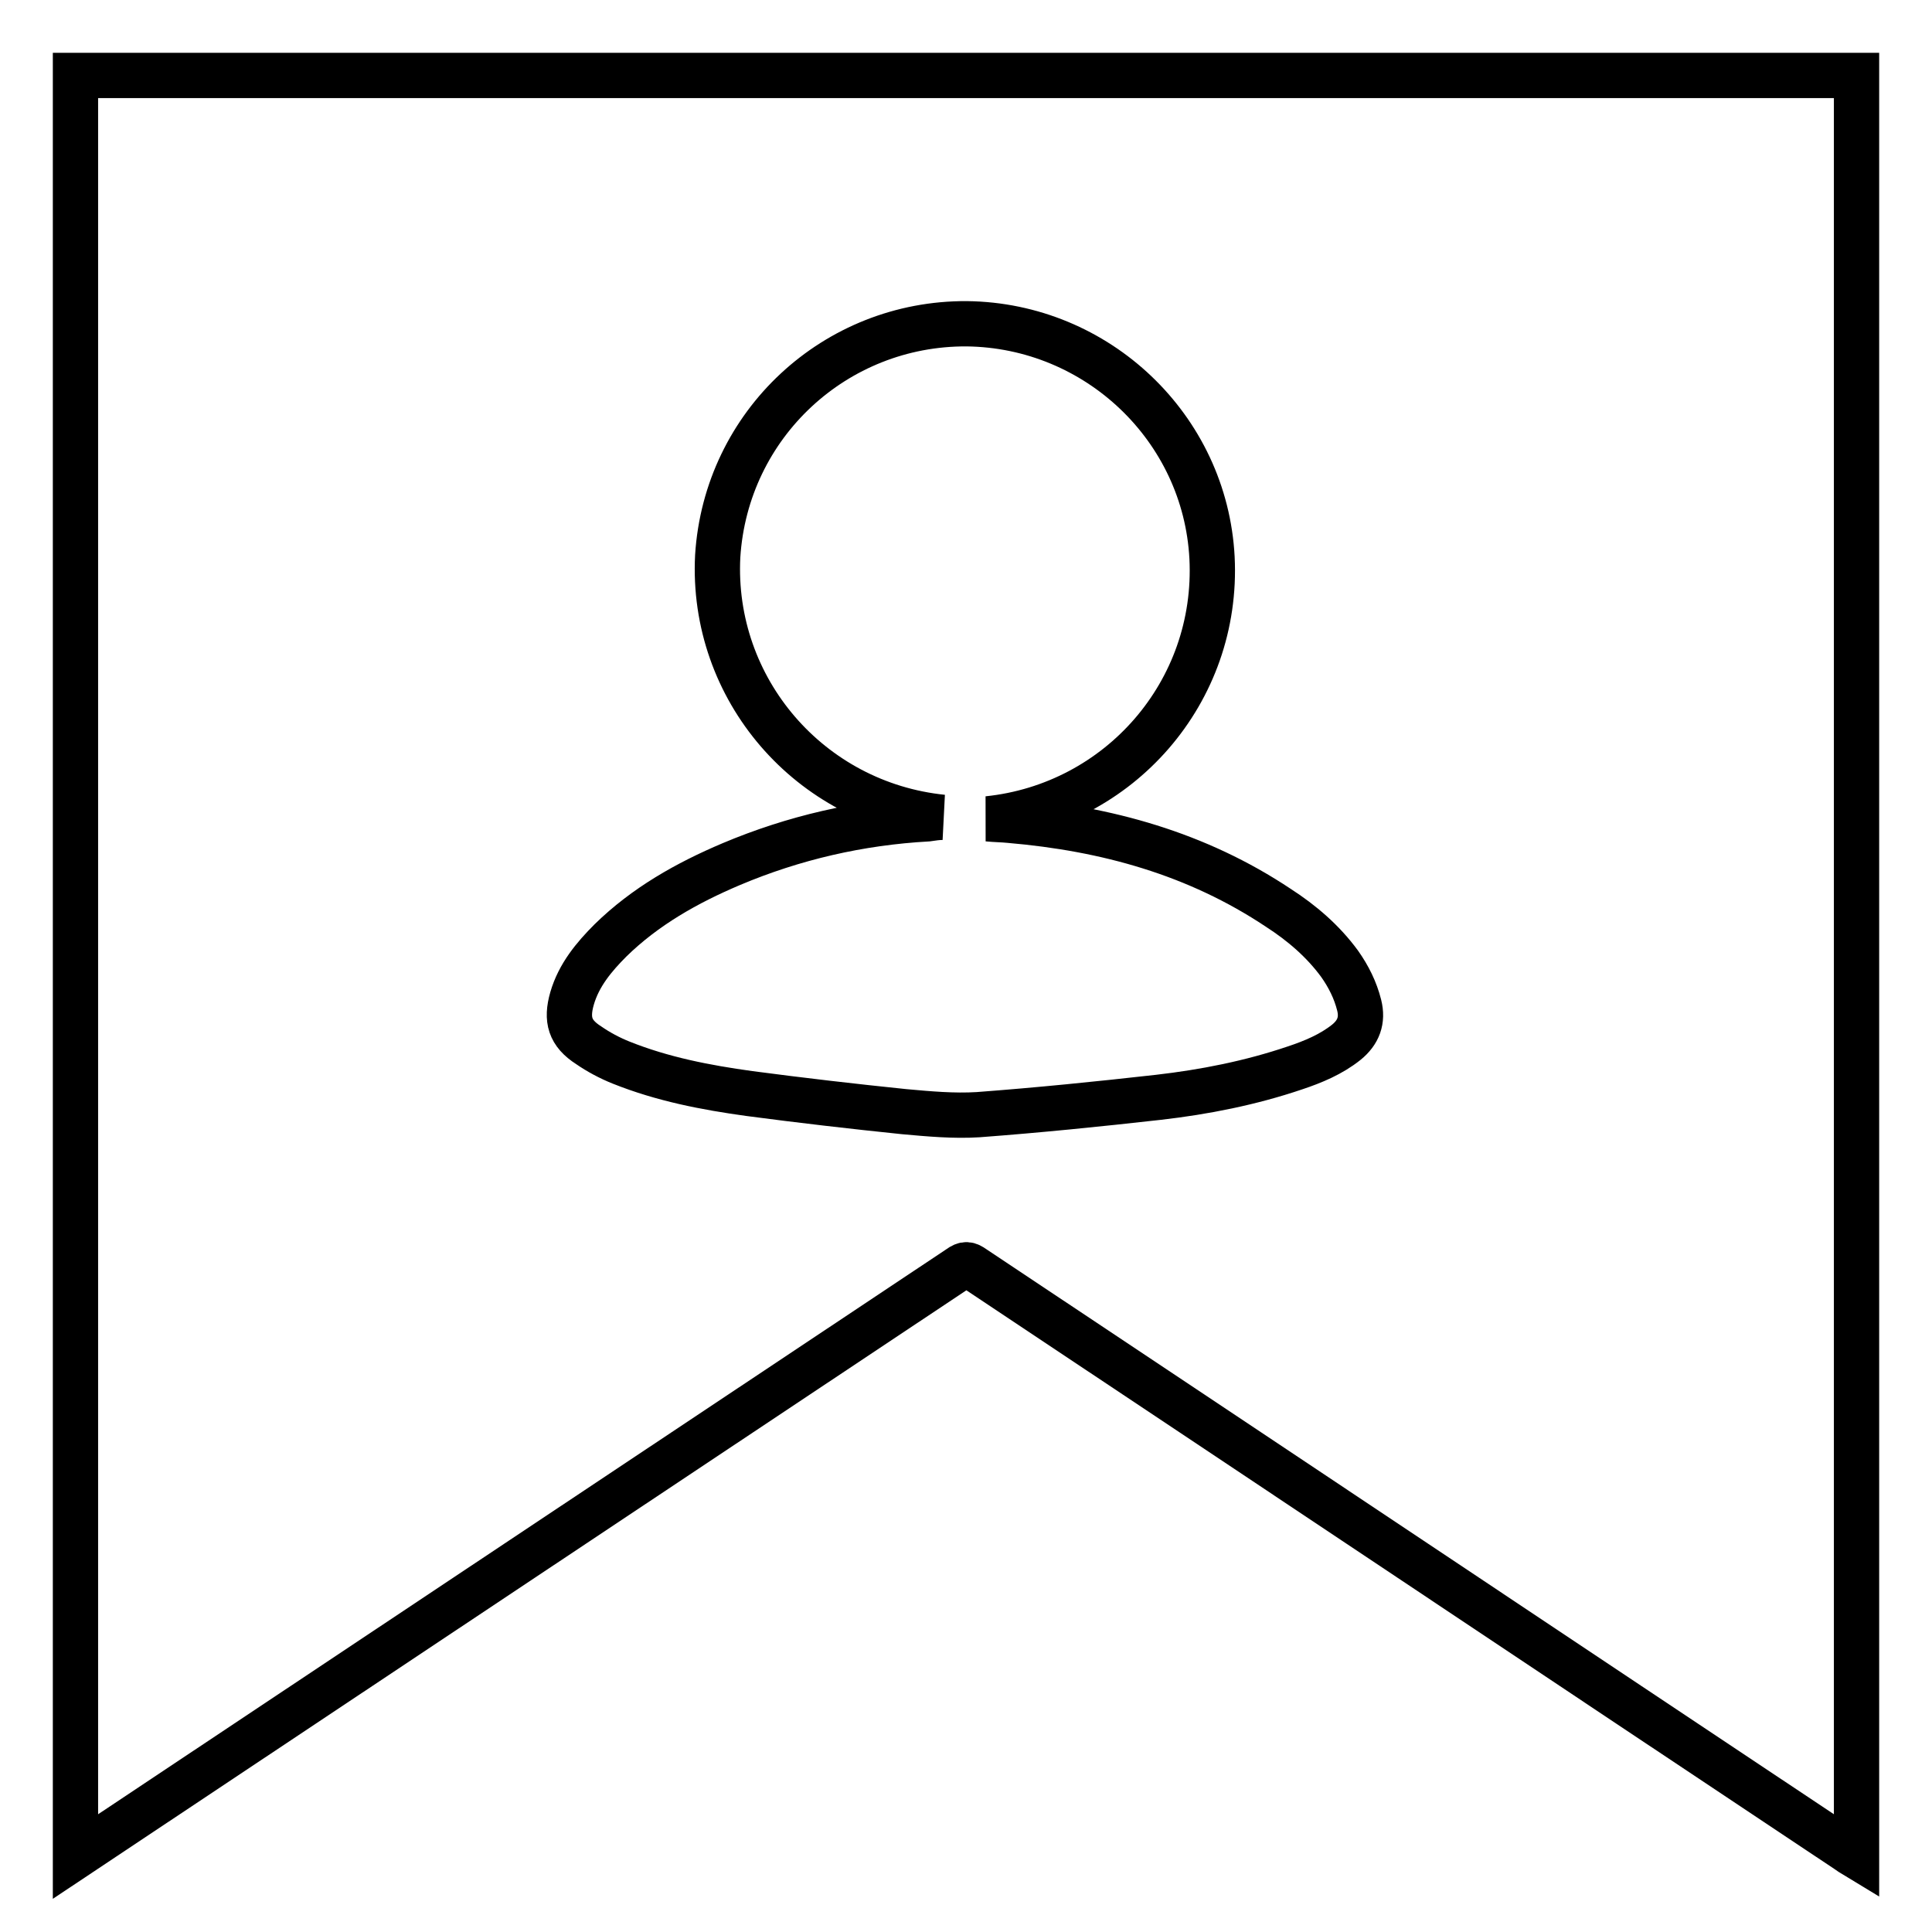
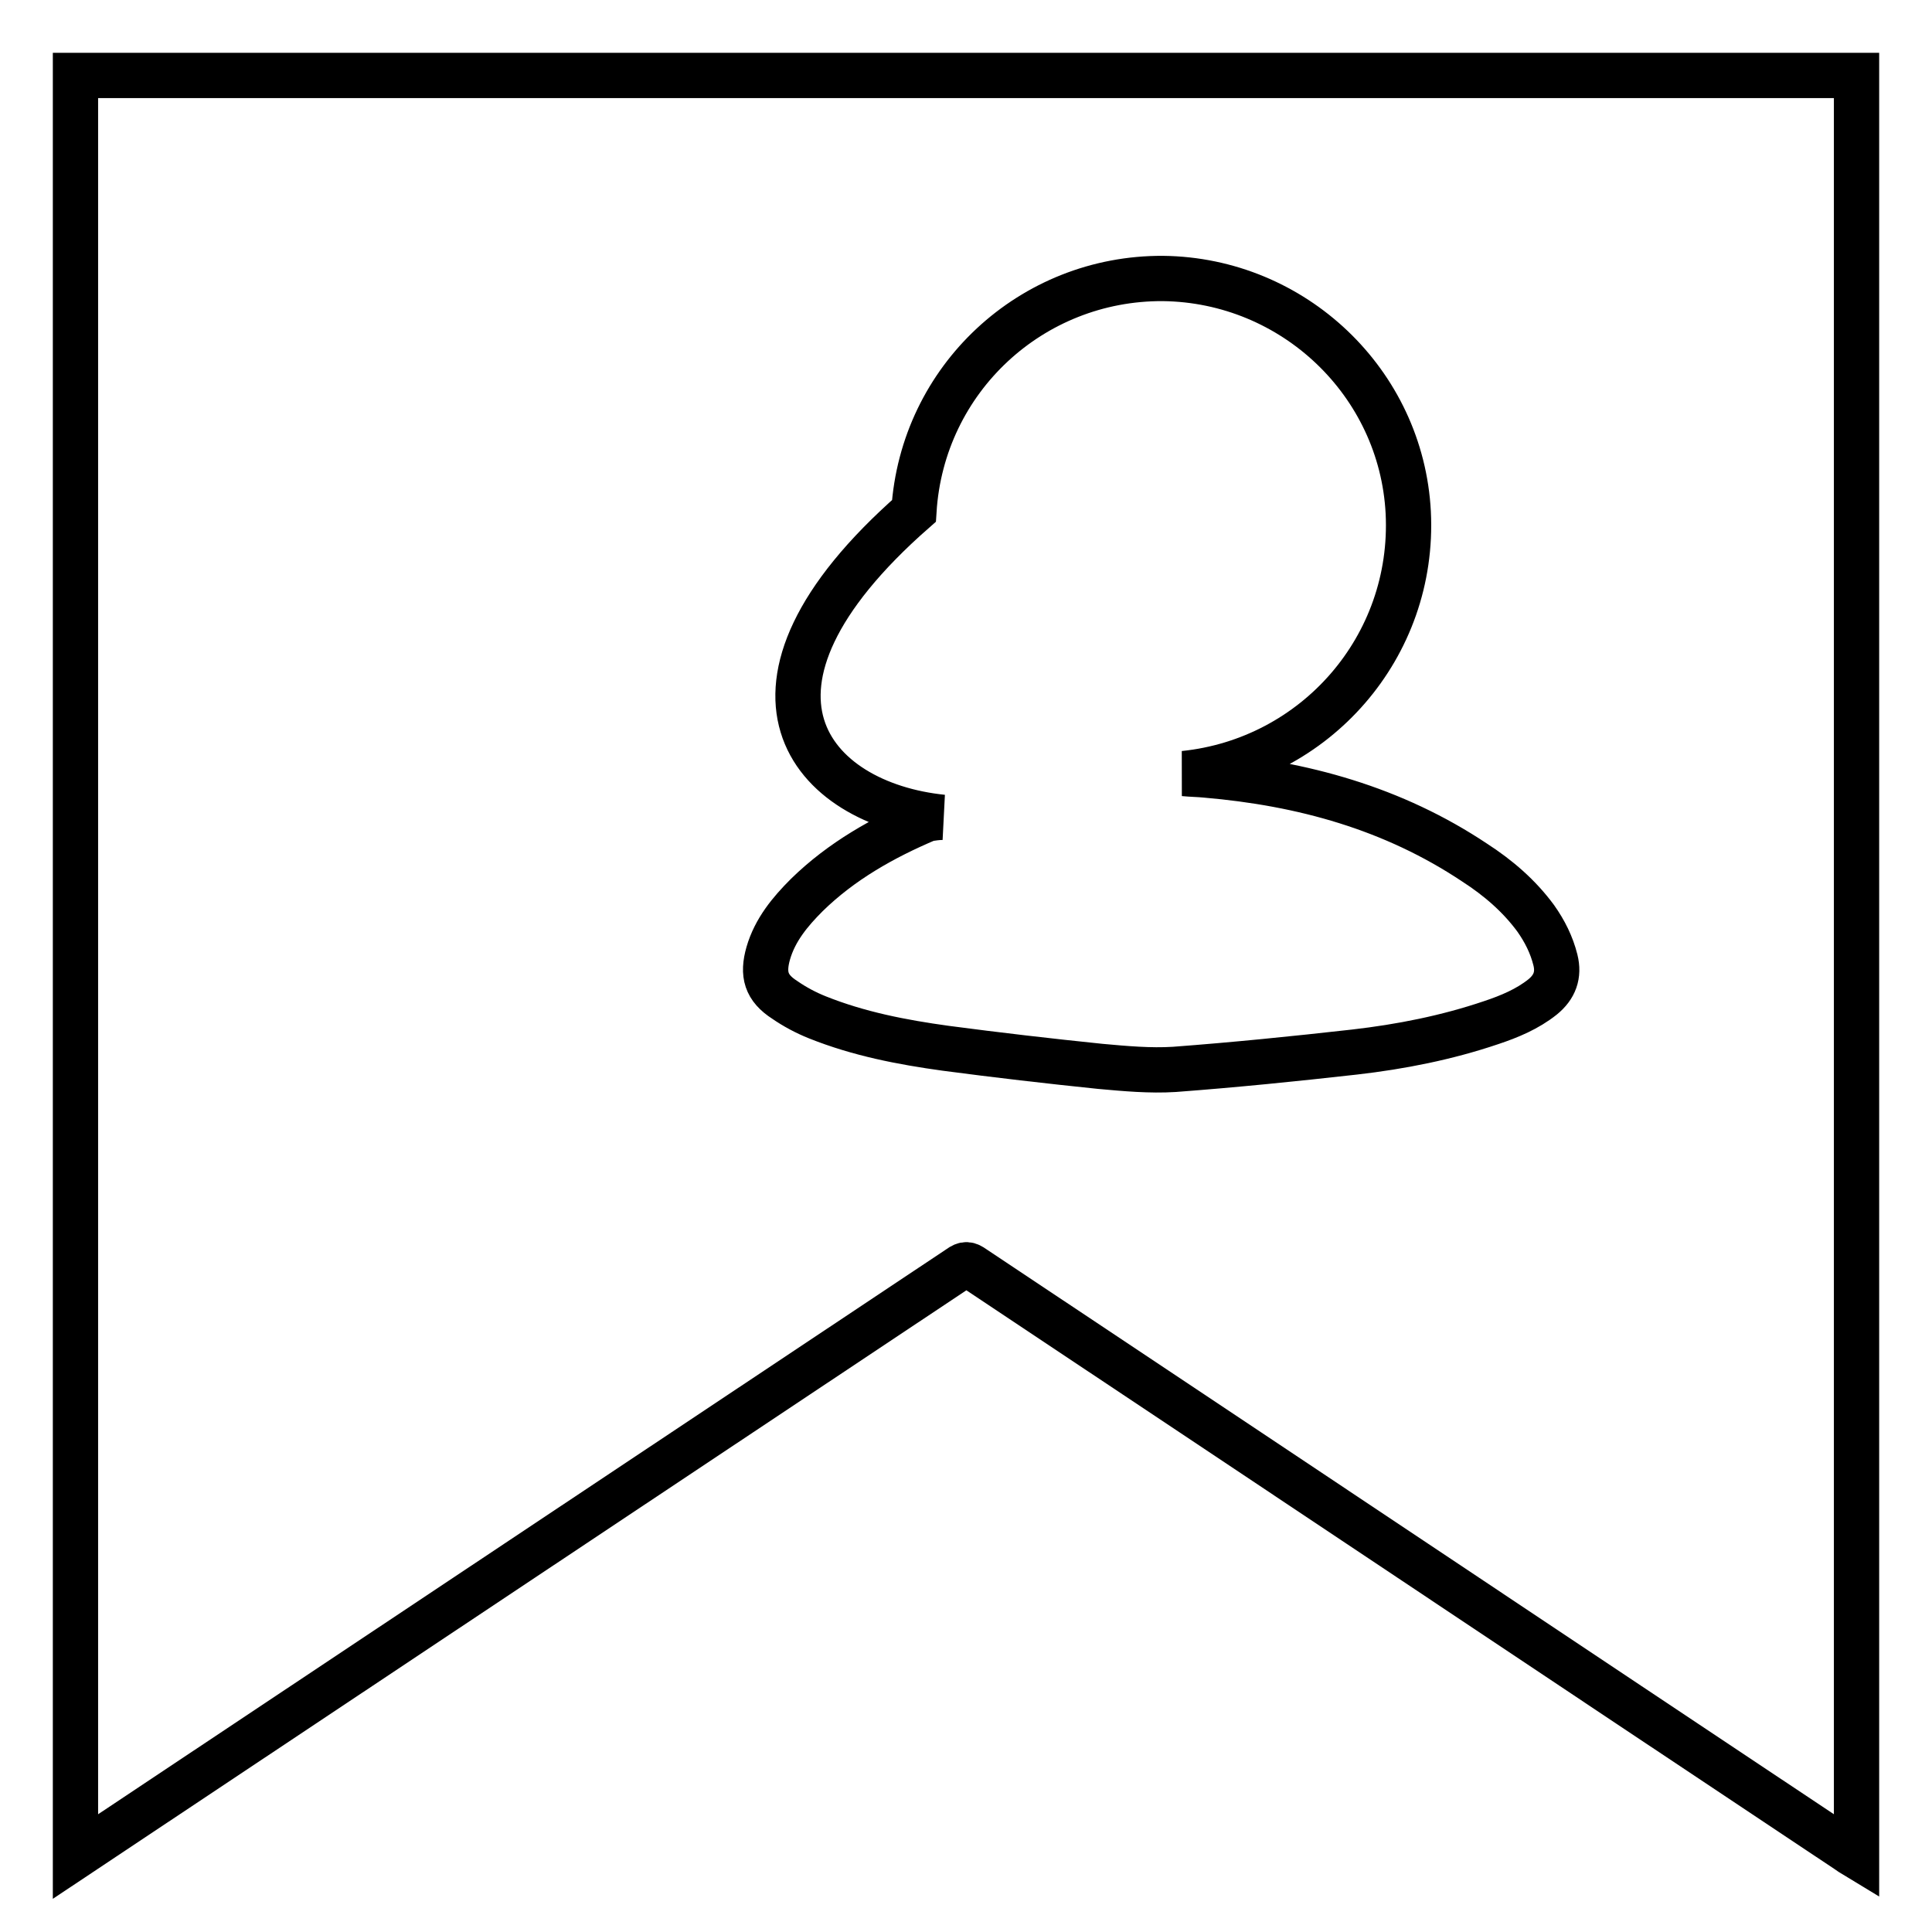
<svg xmlns="http://www.w3.org/2000/svg" version="1.1" x="0px" y="0px" viewBox="0 0 256 256" enable-background="new 0 0 256 256" xml:space="preserve">
  <g>
    <g>
-       <path stroke-width="6" fill-opacity="0" stroke="#000000" d="M10,246c0-78.7,0-157.3,0-236c78.7,0,157.3,0,236,0c0,78.6,0,157.2,0,236c-0.5-0.3-0.9-0.6-1.2-0.8c-38.6-25.7-77.2-51.5-115.8-77.2c-0.7-0.5-1.1-0.6-1.9,0C88.1,194,49,220,10,246z M124.9,108.3c-0.7,0-1.3,0.1-2,0.2c-9,0.5-17.7,2.5-26,6c-5.9,2.5-11.4,5.6-16,10.1c-2.2,2.2-4.2,4.6-5.1,7.7c-0.8,2.8-0.3,4.6,2.2,6.2c1.3,0.9,2.8,1.7,4.3,2.3c5.5,2.2,11.2,3.3,17,4.1c6.8,0.9,13.7,1.7,20.5,2.4c3.3,0.3,6.6,0.6,9.8,0.4c8-0.6,15.9-1.4,23.9-2.3c6.1-0.7,12.2-1.9,18.1-3.9c2.4-0.8,4.8-1.8,6.8-3.4c1.6-1.3,2.2-2.9,1.7-4.9c-0.5-2-1.4-3.8-2.6-5.5c-2.2-3-5-5.4-8.1-7.4c-10.8-7.2-22.8-10.5-35.6-11.6c-1-0.1-1.9-0.1-2.9-0.2c17.4-1.8,30.6-16.8,29.7-34.6c-0.9-17.2-15.2-30.8-32.5-31c-17.4-0.1-31.9,13.3-33,30.8C94.2,91.3,107.3,106.5,124.9,108.3z" />
+       <path stroke-width="6" fill-opacity="0" stroke="#000000" d="M10,246c0-78.7,0-157.3,0-236c78.7,0,157.3,0,236,0c0,78.6,0,157.2,0,236c-0.5-0.3-0.9-0.6-1.2-0.8c-38.6-25.7-77.2-51.5-115.8-77.2c-0.7-0.5-1.1-0.6-1.9,0C88.1,194,49,220,10,246z M124.9,108.3c-0.7,0-1.3,0.1-2,0.2c-5.9,2.5-11.4,5.6-16,10.1c-2.2,2.2-4.2,4.6-5.1,7.7c-0.8,2.8-0.3,4.6,2.2,6.2c1.3,0.9,2.8,1.7,4.3,2.3c5.5,2.2,11.2,3.3,17,4.1c6.8,0.9,13.7,1.7,20.5,2.4c3.3,0.3,6.6,0.6,9.8,0.4c8-0.6,15.9-1.4,23.9-2.3c6.1-0.7,12.2-1.9,18.1-3.9c2.4-0.8,4.8-1.8,6.8-3.4c1.6-1.3,2.2-2.9,1.7-4.9c-0.5-2-1.4-3.8-2.6-5.5c-2.2-3-5-5.4-8.1-7.4c-10.8-7.2-22.8-10.5-35.6-11.6c-1-0.1-1.9-0.1-2.9-0.2c17.4-1.8,30.6-16.8,29.7-34.6c-0.9-17.2-15.2-30.8-32.5-31c-17.4-0.1-31.9,13.3-33,30.8C94.2,91.3,107.3,106.5,124.9,108.3z" />
    </g>
  </g>
</svg>